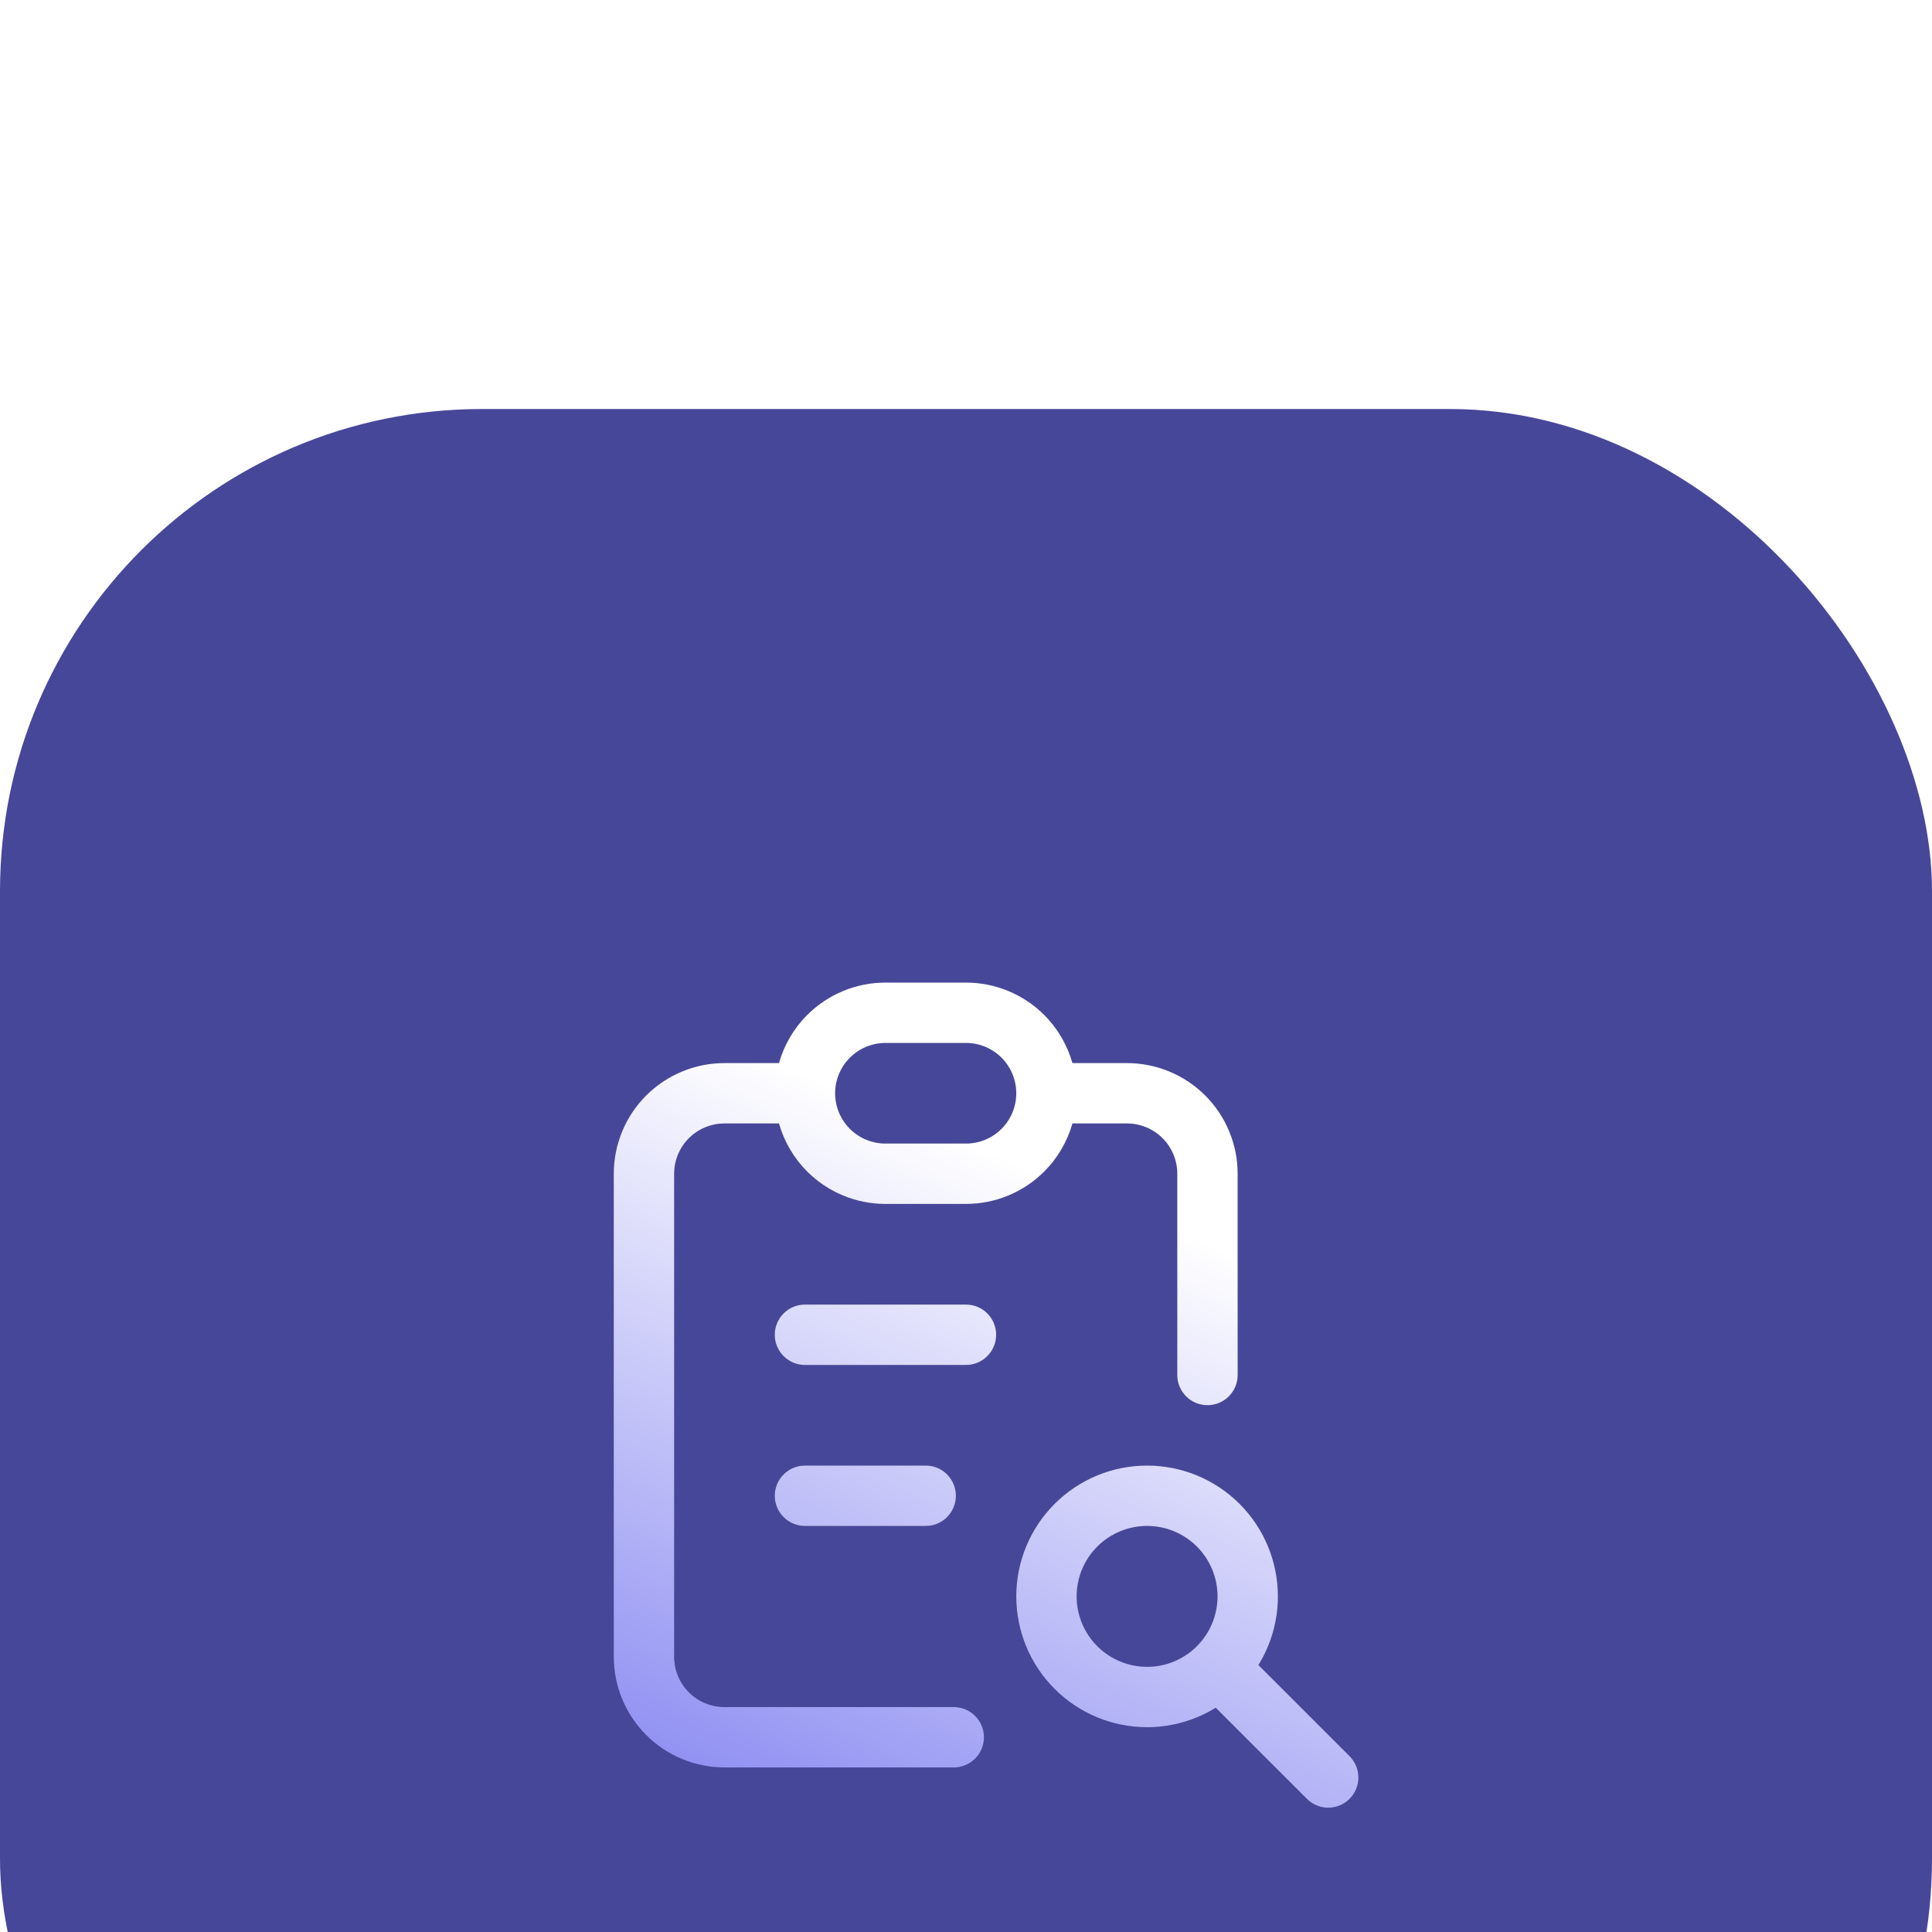
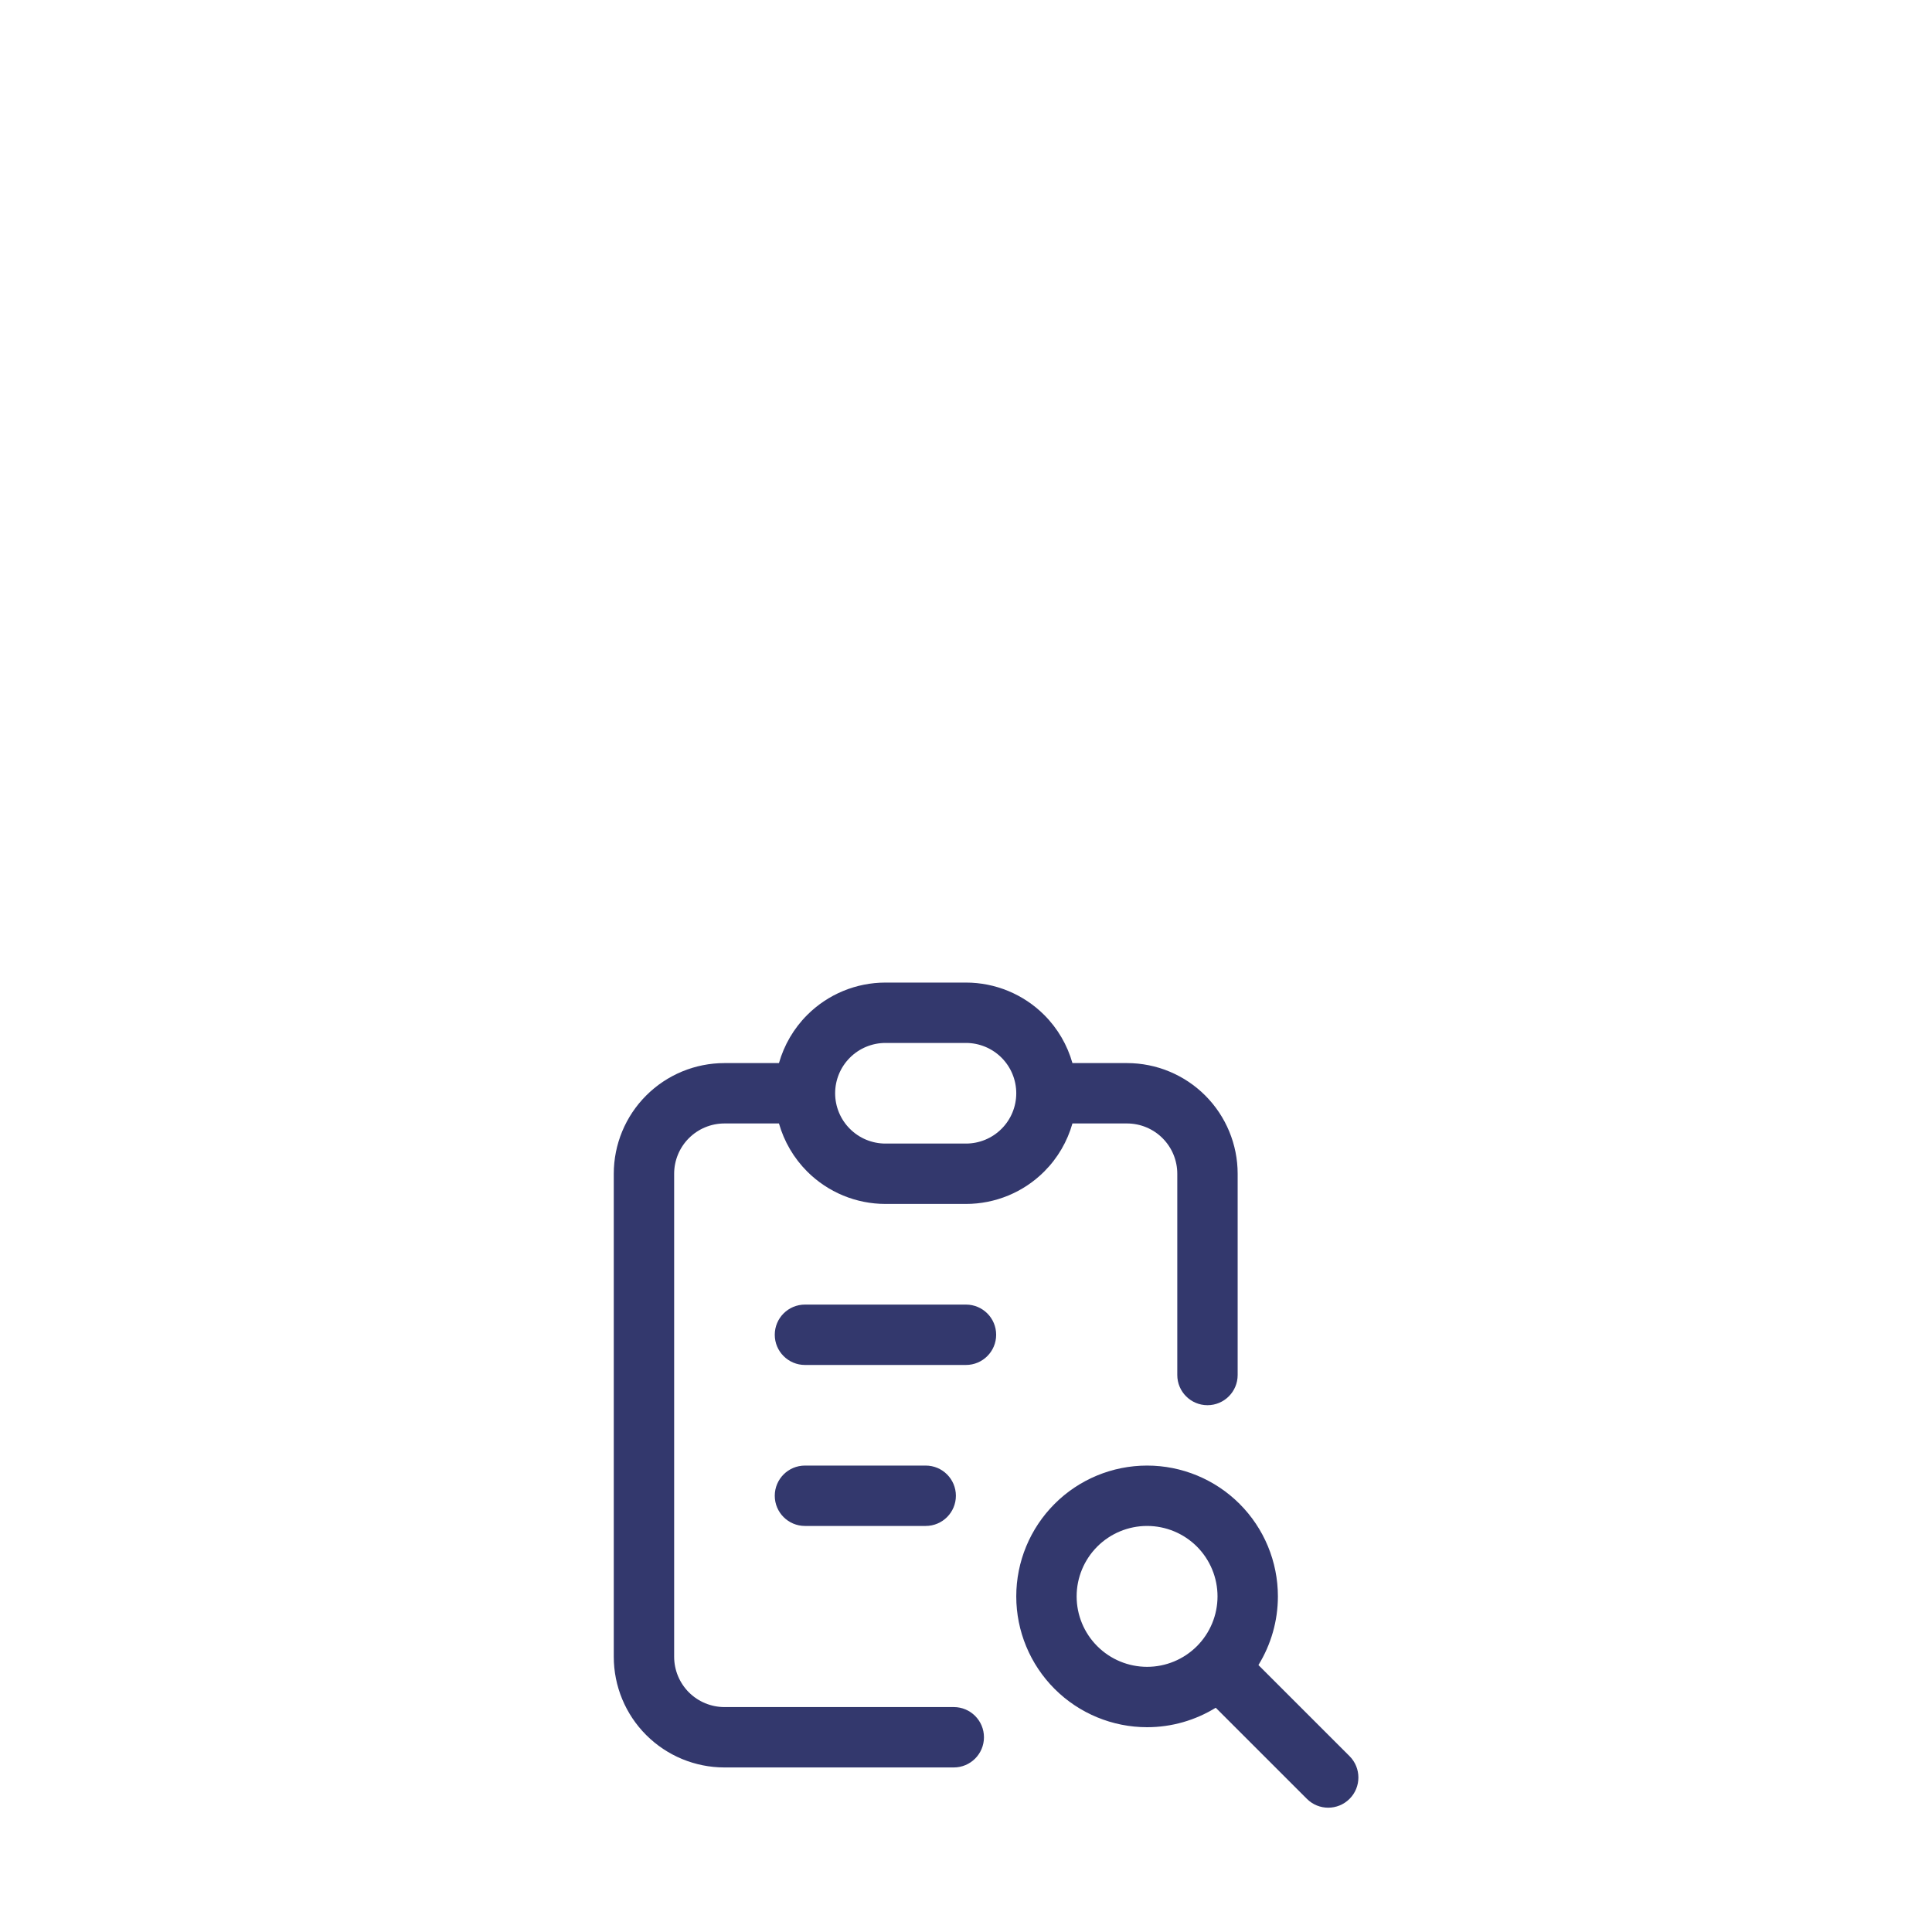
<svg xmlns="http://www.w3.org/2000/svg" width="64" height="64" viewBox="0 0 64 64" fill="none">
  <g filter="url(#filter0_iii_8147_18459)">
-     <rect width="64" height="64" rx="15.97" fill="#47479A" />
    <path fill-rule="evenodd" clip-rule="evenodd" d="M29.332 21C28.89 21 28.466 21.176 28.154 21.488C27.841 21.801 27.665 22.225 27.665 22.667C27.665 23.109 27.841 23.533 28.154 23.845C28.466 24.158 28.89 24.333 29.332 24.333H31.999C32.441 24.333 32.865 24.158 33.177 23.845C33.49 23.533 33.665 23.109 33.665 22.667C33.665 22.225 33.49 21.801 33.177 21.488C32.865 21.176 32.441 21 31.999 21H29.332ZM26.739 20.074C27.427 19.386 28.36 19 29.332 19H31.999C32.971 19 33.904 19.386 34.592 20.074C35.038 20.52 35.357 21.07 35.526 21.667H37.332C38.304 21.667 39.237 22.053 39.925 22.741C40.612 23.428 40.999 24.361 40.999 25.333V32C40.999 32.552 40.551 33 39.999 33C39.447 33 38.999 32.552 38.999 32V25.333C38.999 24.891 38.823 24.467 38.511 24.155C38.198 23.842 37.774 23.667 37.332 23.667H35.526C35.357 24.263 35.038 24.813 34.592 25.259C33.904 25.947 32.971 26.333 31.999 26.333H29.332C28.36 26.333 27.427 25.947 26.739 25.259C26.293 24.813 25.974 24.263 25.804 23.667H23.999C23.557 23.667 23.133 23.842 22.82 24.155C22.508 24.467 22.332 24.891 22.332 25.333V41.333C22.332 41.775 22.508 42.199 22.82 42.512C23.133 42.824 23.557 43 23.999 43H31.595C32.147 43 32.595 43.448 32.595 44C32.595 44.552 32.147 45 31.595 45H23.999C23.026 45 22.094 44.614 21.406 43.926C20.718 43.238 20.332 42.306 20.332 41.333V25.333C20.332 24.361 20.718 23.428 21.406 22.741C22.094 22.053 23.026 21.667 23.999 21.667H25.804C25.974 21.07 26.293 20.52 26.739 20.074ZM25.665 30.667C25.665 30.114 26.113 29.667 26.665 29.667H31.999C32.551 29.667 32.999 30.114 32.999 30.667C32.999 31.219 32.551 31.667 31.999 31.667H26.665C26.113 31.667 25.665 31.219 25.665 30.667ZM25.665 36C25.665 35.448 26.113 35 26.665 35H30.665C31.218 35 31.665 35.448 31.665 36C31.665 36.552 31.218 37 30.665 37H26.665C26.113 37 25.665 36.552 25.665 36ZM34.935 36.269C35.747 35.456 36.849 35 37.999 35C39.148 35 40.25 35.456 41.063 36.269C41.876 37.082 42.332 38.184 42.332 39.333C42.332 40.143 42.105 40.929 41.687 41.608L44.706 44.626C45.096 45.017 45.096 45.65 44.706 46.04C44.315 46.431 43.682 46.431 43.292 46.04L40.273 43.022C39.595 43.44 38.809 43.667 37.999 43.667C36.849 43.667 35.747 43.21 34.935 42.398C34.122 41.585 33.665 40.483 33.665 39.333C33.665 38.184 34.122 37.082 34.935 36.269ZM37.999 37C37.38 37 36.786 37.246 36.349 37.683C35.911 38.121 35.665 38.715 35.665 39.333C35.665 39.952 35.911 40.546 36.349 40.983C36.786 41.421 37.38 41.667 37.999 41.667C38.618 41.667 39.211 41.421 39.649 40.983C40.086 40.546 40.332 39.952 40.332 39.333C40.332 38.715 40.086 38.121 39.649 37.683C39.211 37.246 38.618 37 37.999 37Z" fill="#33386D" />
-     <path fill-rule="evenodd" clip-rule="evenodd" d="M29.332 21C28.89 21 28.466 21.176 28.154 21.488C27.841 21.801 27.665 22.225 27.665 22.667C27.665 23.109 27.841 23.533 28.154 23.845C28.466 24.158 28.89 24.333 29.332 24.333H31.999C32.441 24.333 32.865 24.158 33.177 23.845C33.49 23.533 33.665 23.109 33.665 22.667C33.665 22.225 33.49 21.801 33.177 21.488C32.865 21.176 32.441 21 31.999 21H29.332ZM26.739 20.074C27.427 19.386 28.36 19 29.332 19H31.999C32.971 19 33.904 19.386 34.592 20.074C35.038 20.52 35.357 21.07 35.526 21.667H37.332C38.304 21.667 39.237 22.053 39.925 22.741C40.612 23.428 40.999 24.361 40.999 25.333V32C40.999 32.552 40.551 33 39.999 33C39.447 33 38.999 32.552 38.999 32V25.333C38.999 24.891 38.823 24.467 38.511 24.155C38.198 23.842 37.774 23.667 37.332 23.667H35.526C35.357 24.263 35.038 24.813 34.592 25.259C33.904 25.947 32.971 26.333 31.999 26.333H29.332C28.36 26.333 27.427 25.947 26.739 25.259C26.293 24.813 25.974 24.263 25.804 23.667H23.999C23.557 23.667 23.133 23.842 22.82 24.155C22.508 24.467 22.332 24.891 22.332 25.333V41.333C22.332 41.775 22.508 42.199 22.82 42.512C23.133 42.824 23.557 43 23.999 43H31.595C32.147 43 32.595 43.448 32.595 44C32.595 44.552 32.147 45 31.595 45H23.999C23.026 45 22.094 44.614 21.406 43.926C20.718 43.238 20.332 42.306 20.332 41.333V25.333C20.332 24.361 20.718 23.428 21.406 22.741C22.094 22.053 23.026 21.667 23.999 21.667H25.804C25.974 21.07 26.293 20.52 26.739 20.074ZM25.665 30.667C25.665 30.114 26.113 29.667 26.665 29.667H31.999C32.551 29.667 32.999 30.114 32.999 30.667C32.999 31.219 32.551 31.667 31.999 31.667H26.665C26.113 31.667 25.665 31.219 25.665 30.667ZM25.665 36C25.665 35.448 26.113 35 26.665 35H30.665C31.218 35 31.665 35.448 31.665 36C31.665 36.552 31.218 37 30.665 37H26.665C26.113 37 25.665 36.552 25.665 36ZM34.935 36.269C35.747 35.456 36.849 35 37.999 35C39.148 35 40.25 35.456 41.063 36.269C41.876 37.082 42.332 38.184 42.332 39.333C42.332 40.143 42.105 40.929 41.687 41.608L44.706 44.626C45.096 45.017 45.096 45.65 44.706 46.04C44.315 46.431 43.682 46.431 43.292 46.04L40.273 43.022C39.595 43.44 38.809 43.667 37.999 43.667C36.849 43.667 35.747 43.21 34.935 42.398C34.122 41.585 33.665 40.483 33.665 39.333C33.665 38.184 34.122 37.082 34.935 36.269ZM37.999 37C37.38 37 36.786 37.246 36.349 37.683C35.911 38.121 35.665 38.715 35.665 39.333C35.665 39.952 35.911 40.546 36.349 40.983C36.786 41.421 37.38 41.667 37.999 41.667C38.618 41.667 39.211 41.421 39.649 40.983C40.086 40.546 40.332 39.952 40.332 39.333C40.332 38.715 40.086 38.121 39.649 37.683C39.211 37.246 38.618 37 37.999 37Z" fill="url(#paint0_linear_8147_18459)" />
  </g>
  <defs>
    <filter id="filter0_iii_8147_18459" x="0" y="0" width="64" height="75.409" filterUnits="userSpaceOnUse" color-interpolation-filters="sRGB">
      <feFlood flood-opacity="0" result="BackgroundImageFix" />
      <feBlend mode="normal" in="SourceGraphic" in2="BackgroundImageFix" result="shape" />
      <feColorMatrix in="SourceAlpha" type="matrix" values="0 0 0 0 0 0 0 0 0 0 0 0 0 0 0 0 0 0 127 0" result="hardAlpha" />
      <feOffset dy="11.409" />
      <feGaussianBlur stdDeviation="6.18" />
      <feComposite in2="hardAlpha" operator="arithmetic" k2="-1" k3="1" />
      <feColorMatrix type="matrix" values="0 0 0 0 1 0 0 0 0 1 0 0 0 0 1 0 0 0 1 0" />
      <feBlend mode="overlay" in2="shape" result="effect1_innerShadow_8147_18459" />
      <feColorMatrix in="SourceAlpha" type="matrix" values="0 0 0 0 0 0 0 0 0 0 0 0 0 0 0 0 0 0 127 0" result="hardAlpha" />
      <feOffset dy="1.427" />
      <feGaussianBlur stdDeviation="2.377" />
      <feComposite in2="hardAlpha" operator="arithmetic" k2="-1" k3="1" />
      <feColorMatrix type="matrix" values="0 0 0 0 1 0 0 0 0 1 0 0 0 0 1 0 0 0 0.7 0" />
      <feBlend mode="overlay" in2="effect1_innerShadow_8147_18459" result="effect2_innerShadow_8147_18459" />
      <feColorMatrix in="SourceAlpha" type="matrix" values="0 0 0 0 0 0 0 0 0 0 0 0 0 0 0 0 0 0 127 0" result="hardAlpha" />
      <feOffset dy="0.713" />
      <feGaussianBlur stdDeviation="0.475" />
      <feComposite in2="hardAlpha" operator="arithmetic" k2="-1" k3="1" />
      <feColorMatrix type="matrix" values="0 0 0 0 1 0 0 0 0 1 0 0 0 0 1 0 0 0 1 0" />
      <feBlend mode="overlay" in2="effect2_innerShadow_8147_18459" result="effect3_innerShadow_8147_18459" />
    </filter>
    <linearGradient id="paint0_linear_8147_18459" x1="23.288" y1="20.638" x2="12.572" y2="46.266" gradientUnits="userSpaceOnUse">
      <stop stop-color="white" />
      <stop offset="1" stop-color="#7878F0" />
    </linearGradient>
  </defs>
</svg>